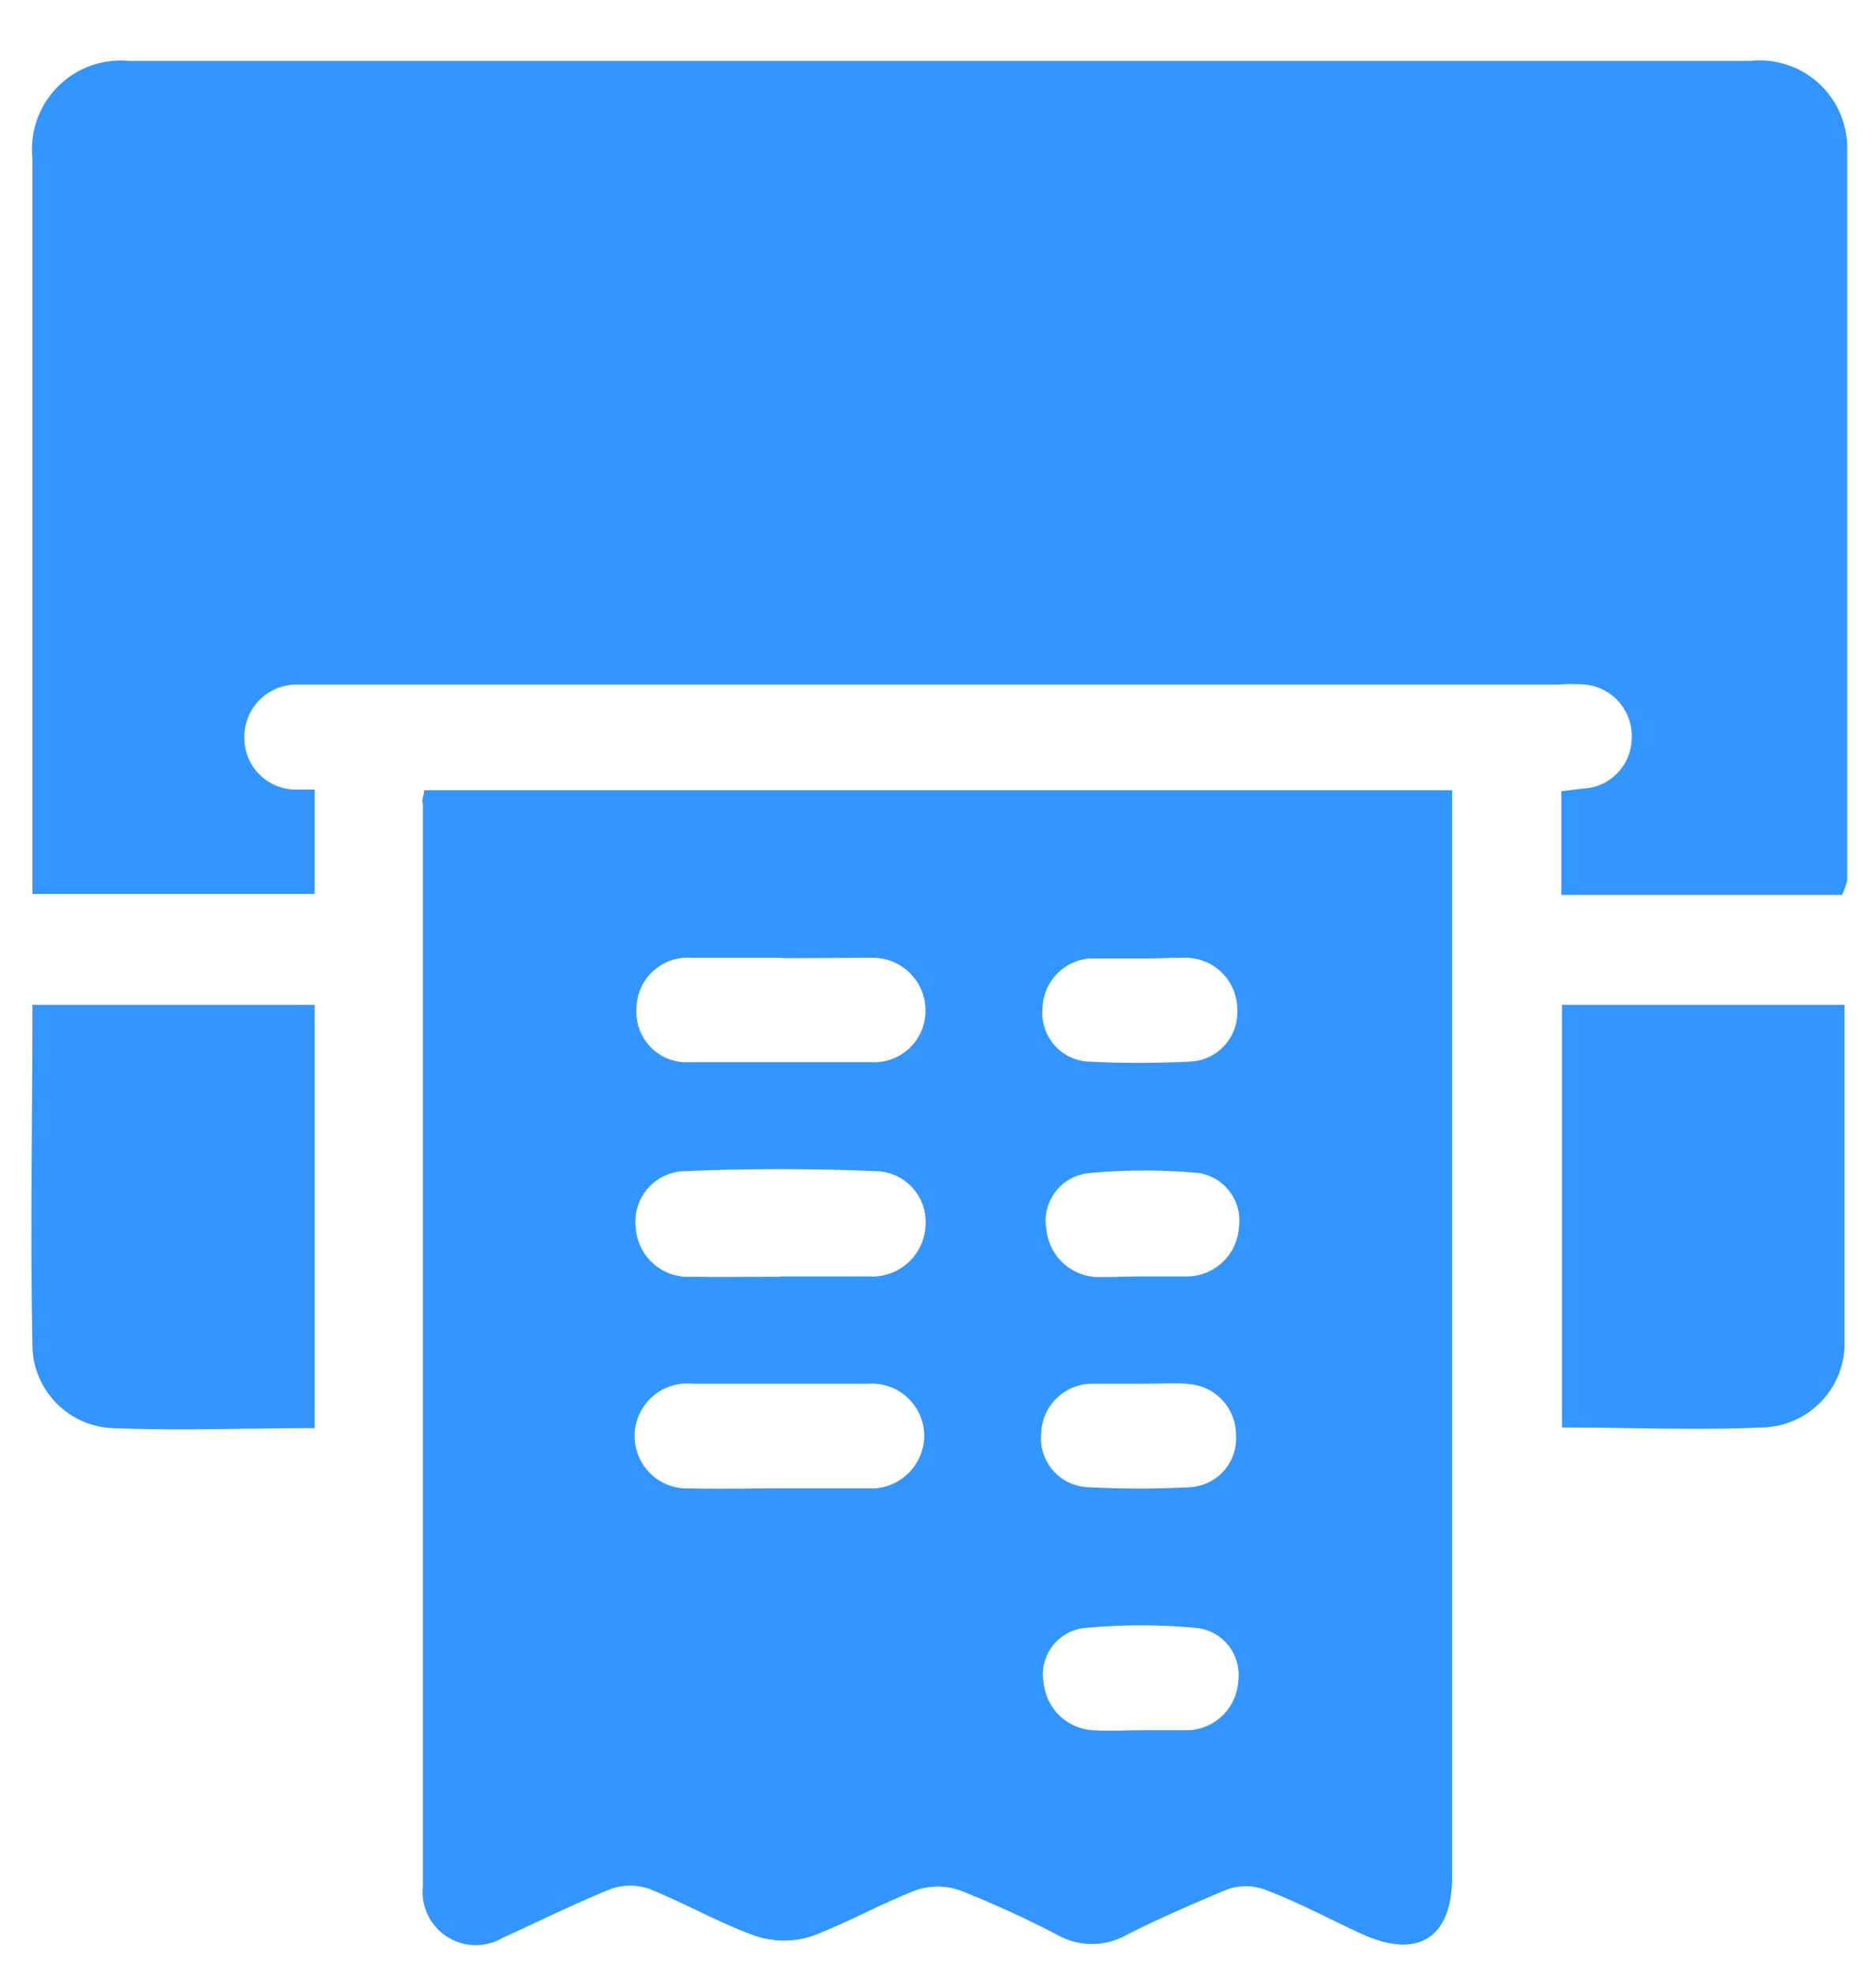
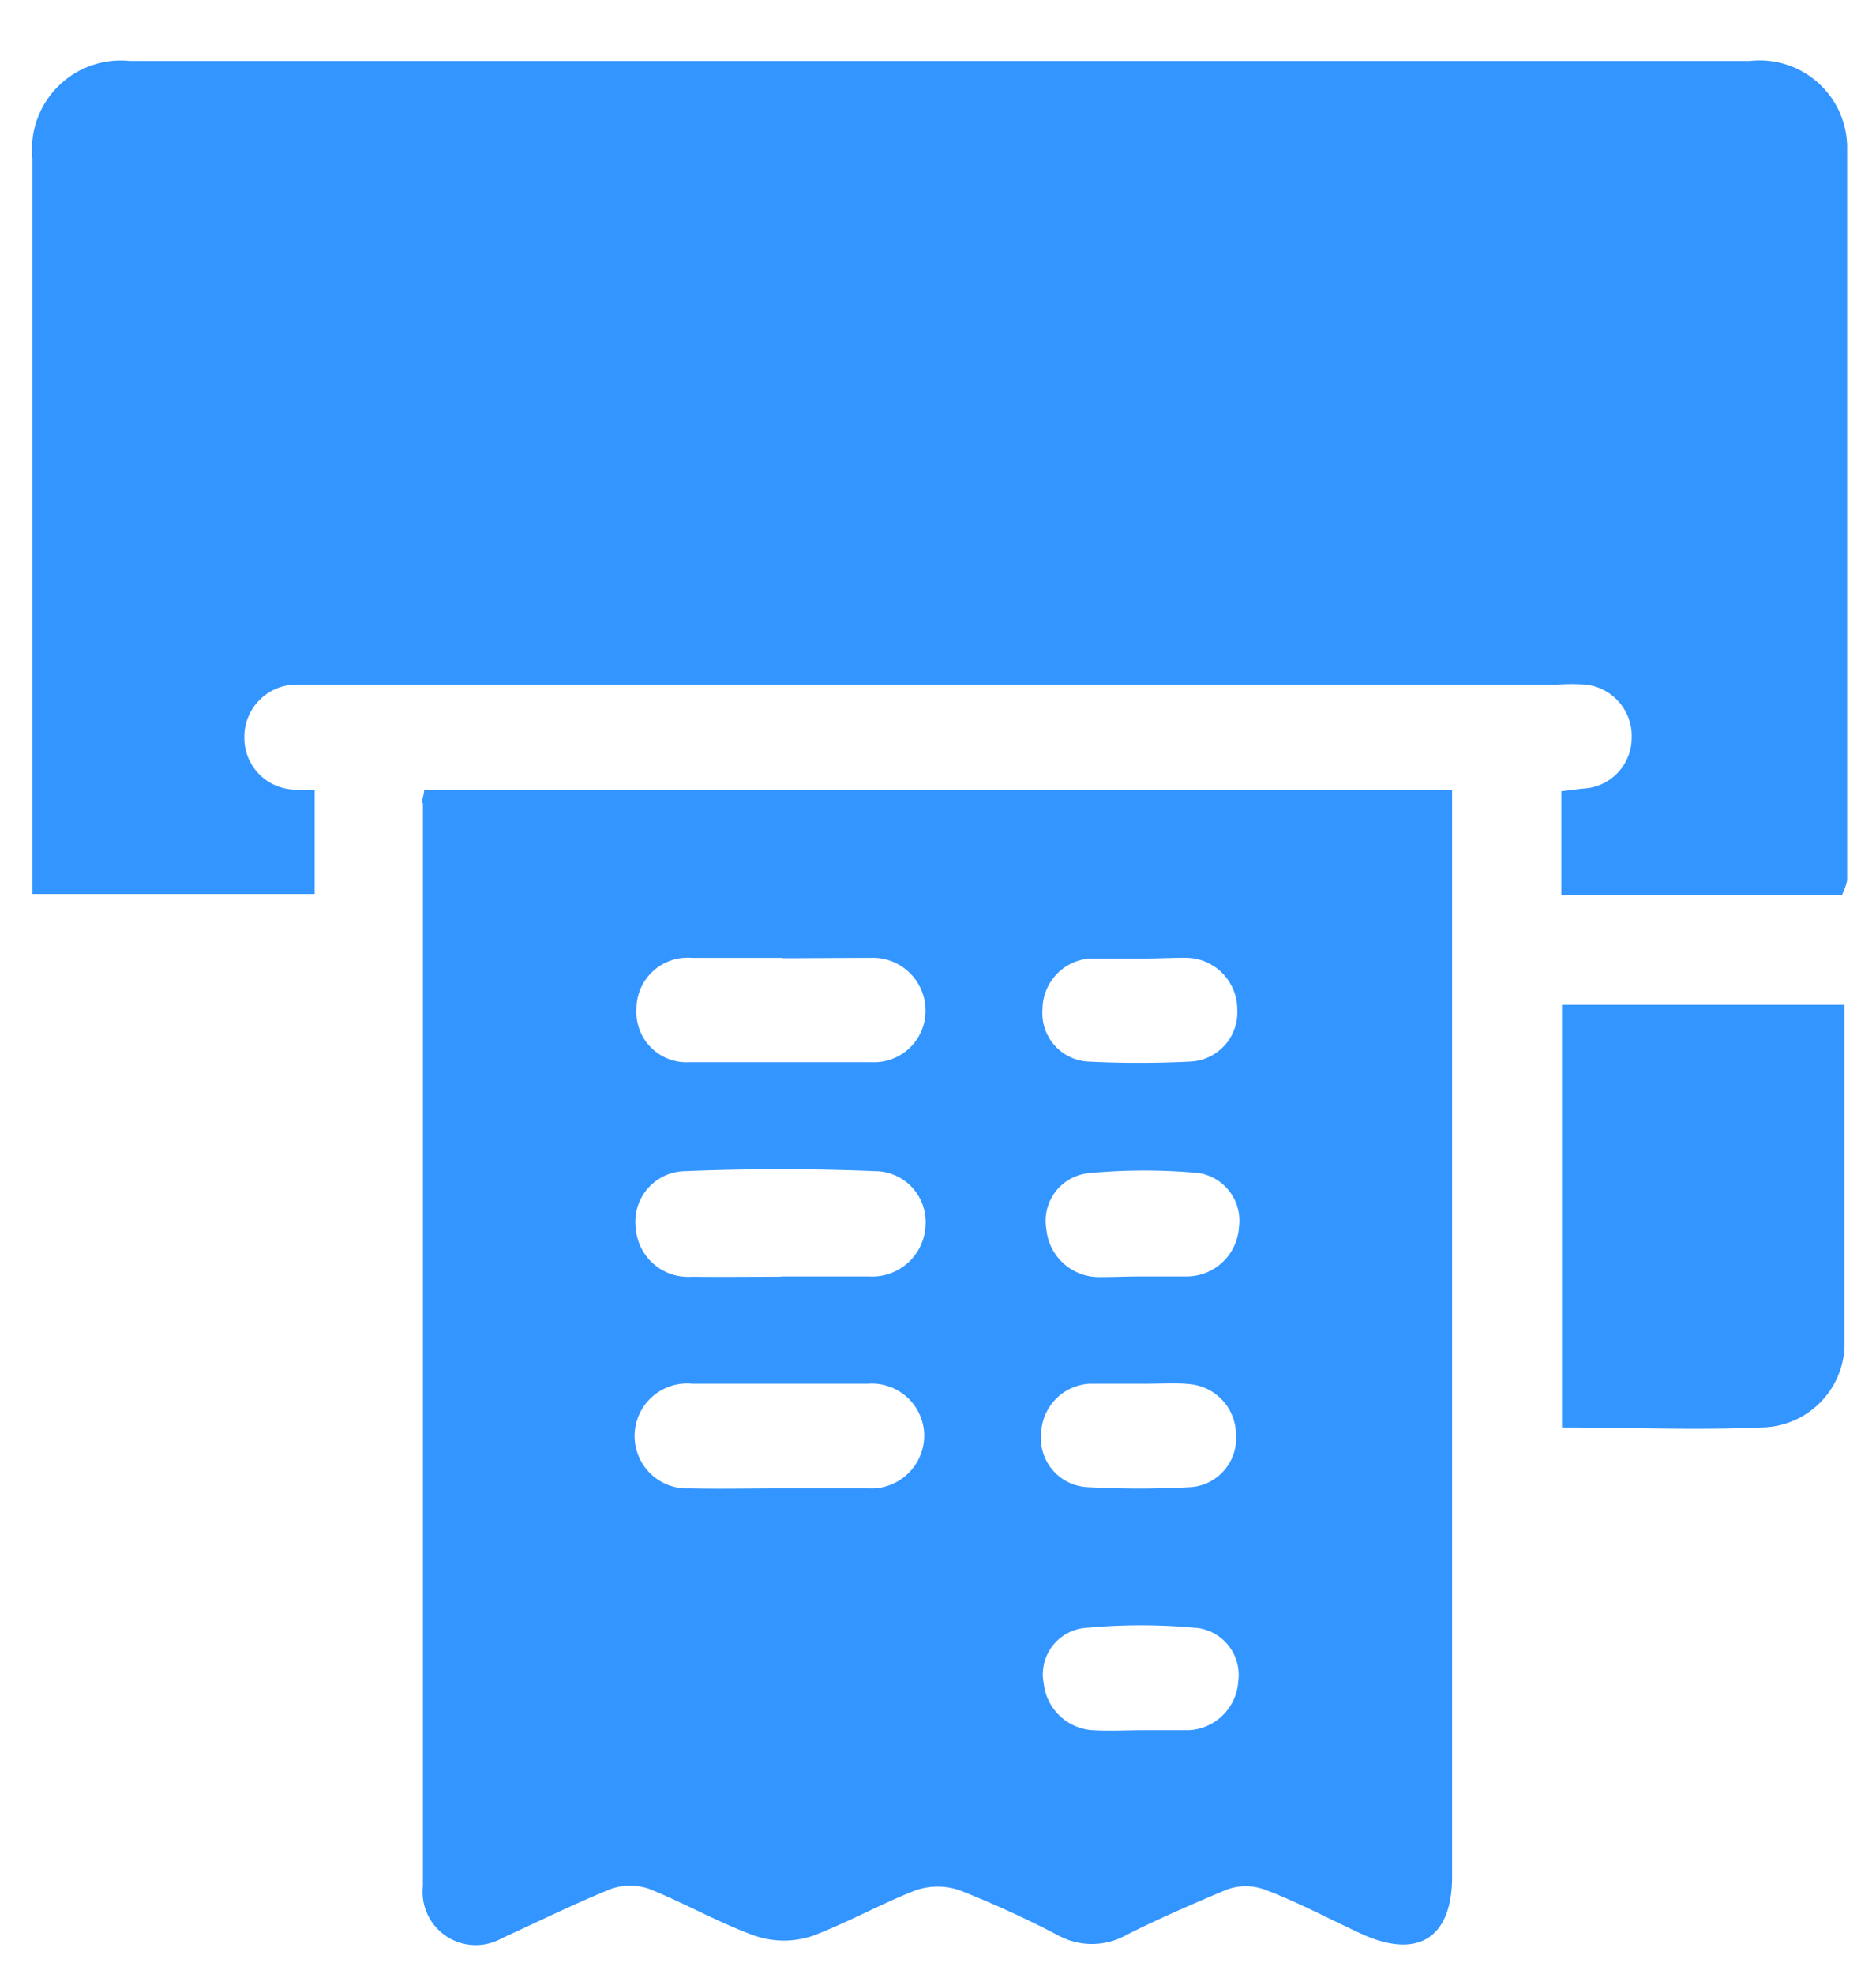
<svg xmlns="http://www.w3.org/2000/svg" id="Layer_1" data-name="Layer 1" viewBox="0 0 57.89 60.91">
  <defs>
    <style>.cls-1{fill:#3395ff;}</style>
  </defs>
  <path class="cls-1" d="M13.09,24.38H44.81c0,.3,0,.6,0,.91V57.9c0,1.89-1.06,2.56-2.8,1.76-1-.46-2-1-3-1.37a1.71,1.71,0,0,0-1.14,0c-1,.42-2.09.89-3.1,1.4a2.17,2.17,0,0,1-2.15,0,31.43,31.43,0,0,0-3-1.37,2.08,2.08,0,0,0-1.37,0c-1.08.42-2.1,1-3.19,1.41a2.8,2.8,0,0,1-1.74,0c-1.12-.4-2.16-1-3.27-1.45a1.8,1.8,0,0,0-1.21,0c-1.13.46-2.22,1-3.34,1.51a1.64,1.64,0,0,1-2.45-1.6q0-16.69,0-33.4C13,24.71,13.07,24.59,13.09,24.38Zm11,15c.9,0,1.8,0,2.71,0a1.65,1.65,0,0,0,1.76-1.56A1.57,1.57,0,0,0,27,36.13q-2.93-.12-5.85,0a1.56,1.56,0,0,0-1.53,1.77,1.62,1.62,0,0,0,1.73,1.49C22.28,39.4,23.18,39.39,24.09,39.39Zm.05-9.83c-.93,0-1.86,0-2.79,0a1.58,1.58,0,0,0-1.71,1.58,1.55,1.55,0,0,0,1.65,1.64c1.86,0,3.73,0,5.59,0a1.59,1.59,0,0,0,1.68-1.62,1.63,1.63,0,0,0-1.71-1.6C26,29.55,25.05,29.56,24.14,29.56ZM24,45.92h2.79a1.64,1.64,0,0,0,1.73-1.67,1.62,1.62,0,0,0-1.74-1.56c-1.81,0-3.62,0-5.42,0a1.62,1.62,0,1,0-.07,3.23C22.23,45.94,23.13,45.92,24,45.92Zm11.2-6.54c.49,0,1,0,1.48,0a1.62,1.62,0,0,0,1.55-1.5A1.49,1.49,0,0,0,37,36.19a18.17,18.17,0,0,0-3.38,0,1.48,1.48,0,0,0-1.33,1.74,1.63,1.63,0,0,0,1.65,1.47C34.37,39.4,34.81,39.38,35.24,39.38Zm0,14c.49,0,1,0,1.48,0a1.61,1.61,0,0,0,1.53-1.51,1.46,1.46,0,0,0-1.23-1.64,18.31,18.31,0,0,0-3.55,0,1.44,1.44,0,0,0-1.22,1.72,1.62,1.62,0,0,0,1.51,1.43C34.28,53.41,34.77,53.38,35.27,53.38Zm0-23.81h0c-.53,0-1,0-1.57,0a1.58,1.58,0,0,0-1.46,1.56,1.5,1.5,0,0,0,1.37,1.62,31.44,31.44,0,0,0,3.22,0,1.52,1.52,0,0,0,1.42-1.58,1.6,1.6,0,0,0-1.5-1.62C36.29,29.54,35.79,29.57,35.3,29.57Zm0,13.12c-.52,0-1.05,0-1.57,0a1.58,1.58,0,0,0-1.5,1.52,1.51,1.51,0,0,0,1.41,1.67,28.82,28.82,0,0,0,3.22,0,1.51,1.51,0,0,0,1.38-1.62,1.57,1.57,0,0,0-1.46-1.56C36.33,42.66,35.83,42.69,35.34,42.69Z" />
  <path class="cls-1" d="M56.84,27.61H48.18v-3.2l.66-.08a1.57,1.57,0,0,0,1.51-1.51,1.6,1.6,0,0,0-1.42-1.7,6.33,6.33,0,0,0-.87,0H9.84c-.24,0-.47,0-.7,0a1.61,1.61,0,0,0-1.6,1.63,1.59,1.59,0,0,0,1.6,1.61l.57,0v3.22H1V23.83C1,21.74,1,7,1,4.88a2.74,2.74,0,0,1,3-3H54a2.7,2.7,0,0,1,3,2.74c0,3.29,0,19.24,0,22.54A2,2,0,0,1,56.84,27.61Z" />
-   <path class="cls-1" d="M1,31H9.71V44.06c-2.11,0-4.18.08-6.23,0A2.58,2.58,0,0,1,1,41.47C.93,38,1,34.55,1,31Z" />
  <path class="cls-1" d="M56.92,31c0,3.55,0,7,0,10.53a2.6,2.6,0,0,1-2.57,2.51c-2,.09-4.06,0-6.15,0V31Z" />
</svg>